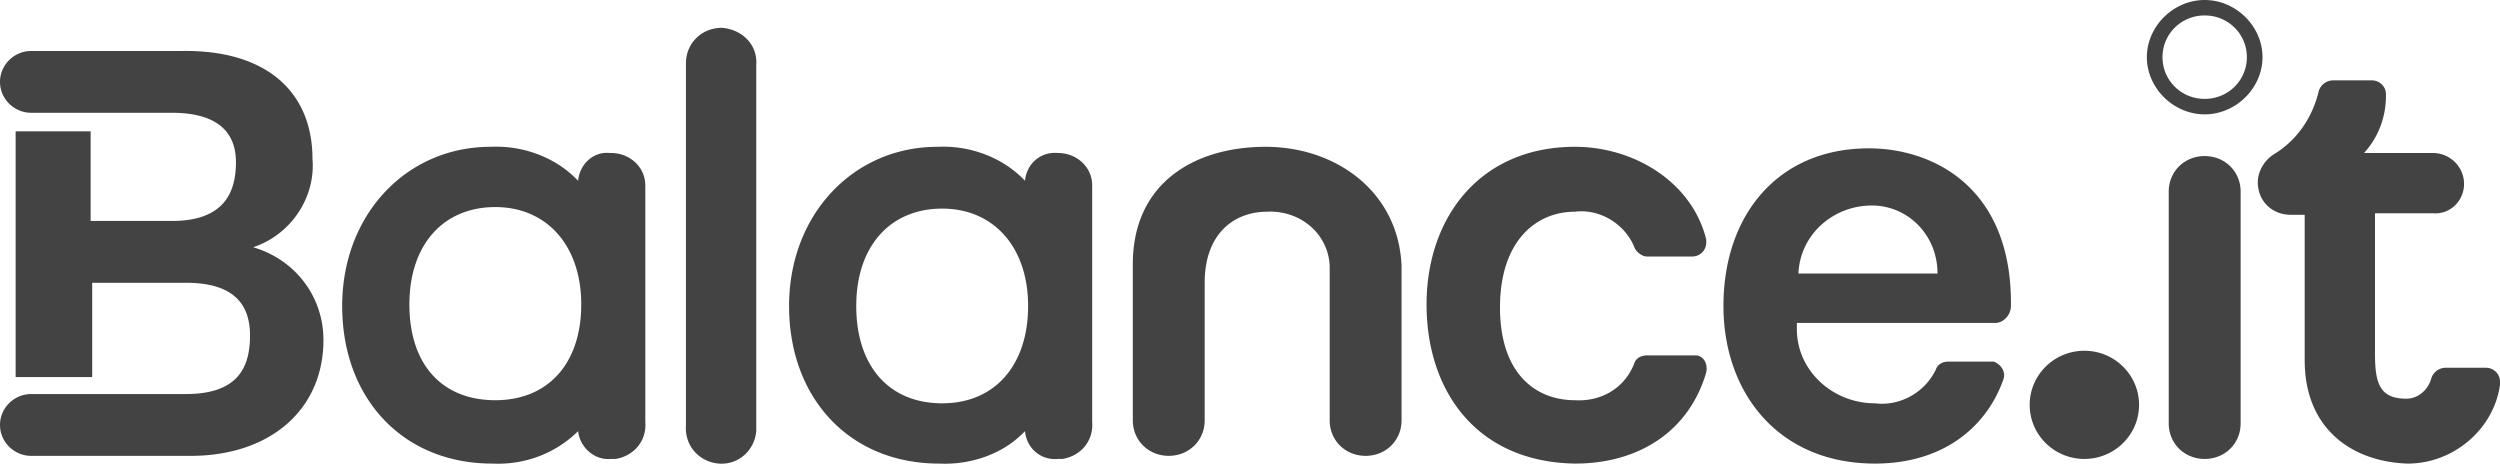
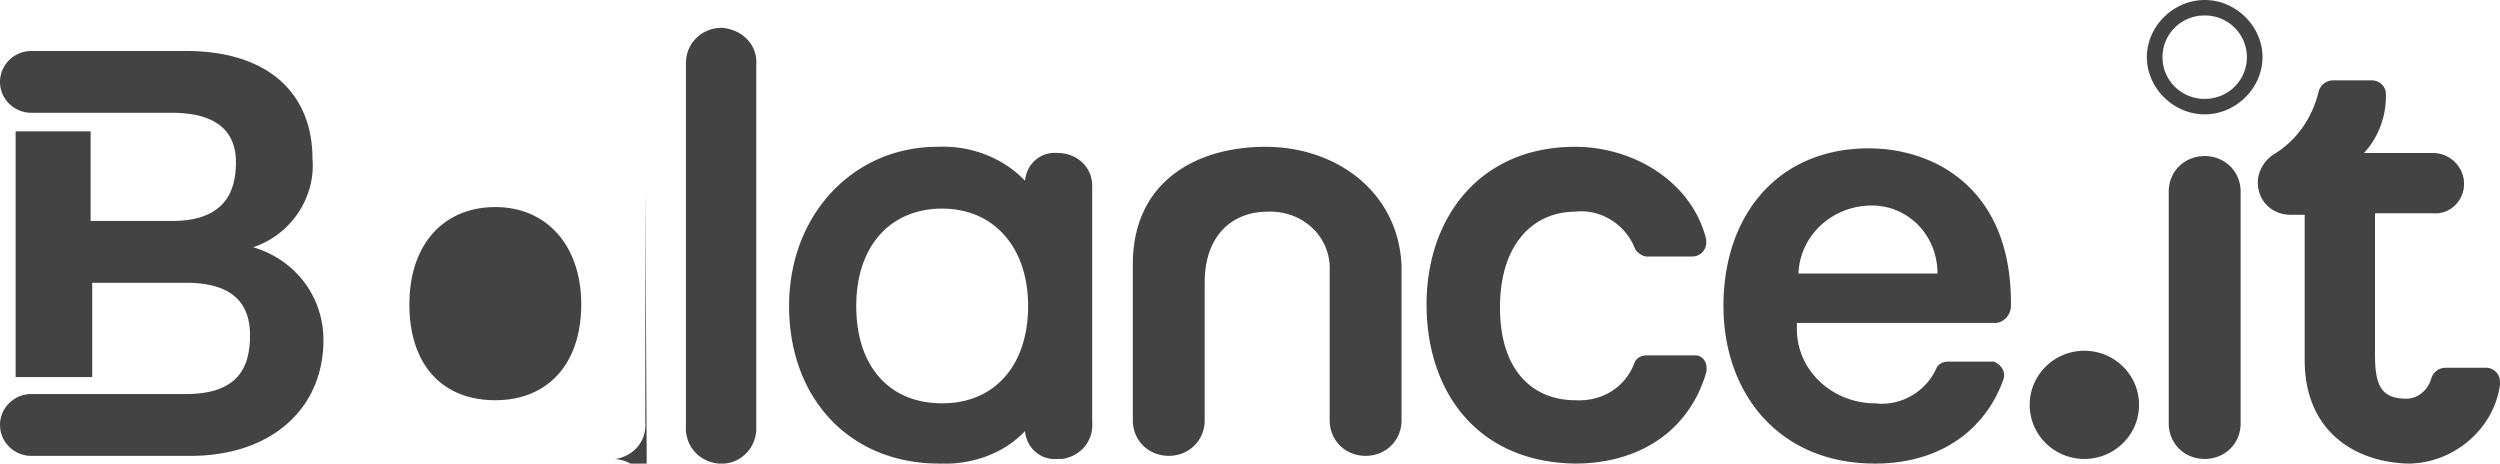
<svg xmlns="http://www.w3.org/2000/svg" width="151" height="28" fill="none">
-   <path d="M95.13 12.787c1.51-.187 3.02.746 3.586 2.146.095.28.472.56.755.56h2.737a.84.84 0 0 0 .849-.84v-.186c-.849-3.454-4.34-5.6-7.927-5.6-5.757 0-8.966 4.293-8.966 9.52 0 5.226 3.02 9.52 8.966 9.613 3.87 0 6.889-1.96 7.927-5.507.095-.466-.094-.933-.566-1.026h-3.02c-.377 0-.66.186-.755.466-.566 1.494-1.982 2.334-3.586 2.24-2.36 0-4.53-1.586-4.53-5.6 0-4.013 2.17-5.786 4.53-5.786ZM76.444 8.867c-4.247 0-8.022 2.146-8.022 7.093v9.427c0 1.213.944 2.146 2.17 2.146 1.227 0 2.171-.933 2.171-2.146V17.08c0-2.987 1.793-4.293 3.775-4.293 1.982-.094 3.68 1.306 3.775 3.266V25.387c0 1.213.944 2.146 2.17 2.146 1.228 0 2.171-.933 2.171-2.146v-9.334c-.188-4.48-3.963-7.186-8.21-7.186ZM43.601 1.68c-1.227 0-2.17.934-2.17 2.147v21.84c-.095 1.306.849 2.24 1.982 2.333 1.226.093 2.17-.84 2.265-1.96V3.92c.094-1.213-.85-2.146-2.077-2.24ZM121.461 18.48v-.187c0-7-4.719-9.333-8.588-9.333-5.474 0-8.777 4.013-8.777 9.52 0 5.227 3.303 9.52 9.154 9.52 4.058 0 6.701-2.147 7.739-5.04.189-.467-.095-.933-.566-1.12H117.686c-.378 0-.661.187-.755.467-.661 1.4-2.171 2.24-3.681 2.053-2.548 0-4.719-1.96-4.719-4.48v-.373h11.986c.472 0 .944-.467.944-1.027Zm-4.436-1.96h-8.399c.094-2.333 2.076-4.107 4.435-4.107 2.171 0 3.964 1.774 3.964 4.107 0-.093 0-.093 0 0ZM38.977 11.387V25.48c.094 1.12-.66 2.053-1.793 2.24H36.9c-1.038.093-1.888-.747-1.982-1.68-1.416 1.4-3.303 2.053-5.19 1.96-5.38 0-9.06-3.92-9.06-9.52 0-5.507 3.869-9.613 8.965-9.613 1.982-.094 3.964.653 5.285 2.053.094-1.027.944-1.773 1.887-1.68h.095c1.132 0 2.076.84 2.076 1.96v.187Zm-3.87 7c0-3.547-2.076-5.88-5.19-5.88-3.114 0-5.19 2.24-5.19 5.88 0 3.64 1.981 5.786 5.19 5.786 3.209 0 5.19-2.24 5.19-5.786ZM65.968 11.48v14c.094 1.12-.66 2.053-1.793 2.24h-.283c-1.038.093-1.888-.653-1.982-1.68-1.321 1.4-3.303 2.053-5.19 1.96-5.38 0-9.06-3.92-9.06-9.52 0-5.507 3.869-9.613 8.965-9.613 1.982-.094 3.964.653 5.285 2.053.094-1.027.944-1.773 1.982-1.68 1.132 0 2.076.84 2.076 1.96v.28Zm-3.87 7c0-3.547-2.075-5.88-5.19-5.88-3.114 0-5.19 2.24-5.19 5.88 0 3.64 1.981 5.88 5.19 5.88 3.209 0 5.19-2.333 5.19-5.88ZM133.163 9.427c1.227 0 2.171.933 2.171 2.146v14c0 1.214-.944 2.147-2.171 2.147-1.227 0-2.171-.933-2.171-2.147v-14c0-1.213.944-2.146 2.171-2.146ZM139.203 21.747v-8.774h-.849c-1.133 0-1.982-.84-1.982-1.96 0-.653.377-1.306.944-1.68 1.415-.84 2.359-2.24 2.736-3.826a.906.906 0 0 1 .85-.653h2.359c.472 0 .85.373.85.84v.093c0 1.307-.472 2.52-1.322 3.453h4.153c1.038 0 1.887.84 1.887 1.867 0 1.027-.849 1.867-1.887 1.773h-3.492v8.493c0 1.774.283 2.707 1.887 2.707.755 0 1.322-.56 1.51-1.213a.906.906 0 0 1 .85-.654h2.454c.471 0 .849.374.849.84v.187c-.378 2.707-2.831 4.76-5.568 4.76-3.209-.093-6.229-1.96-6.229-6.253ZM19.536 20.534c0 4.2-3.21 7-8.022 7H1.887C.85 27.534 0 26.694 0 25.666 0 24.64.85 23.8 1.887 23.8H11.232c3.208 0 3.869-1.68 3.869-3.547 0-2.24-1.416-3.173-3.87-3.173H5.569v5.694H.944V7.933h4.53v5.413h4.907c3.115 0 3.87-1.68 3.87-3.547 0-2.053-1.416-2.987-3.87-2.987H1.887C.85 6.813 0 5.973 0 4.947 0 3.92.85 3.08 1.887 3.08h9.06c5.097-.093 7.928 2.427 7.928 6.533.189 2.334-1.321 4.574-3.586 5.32 2.548.747 4.247 2.987 4.247 5.6ZM125.896 27.72c1.824 0 3.303-1.463 3.303-3.267 0-1.804-1.479-3.267-3.303-3.267-1.824 0-3.303 1.463-3.303 3.267 0 1.804 1.479 3.267 3.303 3.267ZM133.163 6.907c-1.887 0-3.492-1.587-3.492-3.454 0-1.866 1.605-3.453 3.492-3.453 1.888 0 3.492 1.587 3.492 3.453 0 1.867-1.604 3.454-3.492 3.454Zm0-5.974c-1.416 0-2.548 1.12-2.548 2.52s1.132 2.52 2.548 2.52c1.416 0 2.548-1.12 2.548-2.52s-1.132-2.52-2.548-2.52Z" fill="#434343" />
+   <path d="M95.13 12.787c1.51-.187 3.02.746 3.586 2.146.095.28.472.56.755.56h2.737a.84.84 0 0 0 .849-.84v-.186c-.849-3.454-4.34-5.6-7.927-5.6-5.757 0-8.966 4.293-8.966 9.52 0 5.226 3.02 9.52 8.966 9.613 3.87 0 6.889-1.96 7.927-5.507.095-.466-.094-.933-.566-1.026h-3.02c-.377 0-.66.186-.755.466-.566 1.494-1.982 2.334-3.586 2.24-2.36 0-4.53-1.586-4.53-5.6 0-4.013 2.17-5.786 4.53-5.786ZM76.444 8.867c-4.247 0-8.022 2.146-8.022 7.093v9.427c0 1.213.944 2.146 2.17 2.146 1.227 0 2.171-.933 2.171-2.146V17.08c0-2.987 1.793-4.293 3.775-4.293 1.982-.094 3.68 1.306 3.775 3.266V25.387c0 1.213.944 2.146 2.17 2.146 1.228 0 2.171-.933 2.171-2.146v-9.334c-.188-4.48-3.963-7.186-8.21-7.186ZM43.601 1.68c-1.227 0-2.17.934-2.17 2.147v21.84c-.095 1.306.849 2.24 1.982 2.333 1.226.093 2.17-.84 2.265-1.96V3.92c.094-1.213-.85-2.146-2.077-2.24ZM121.461 18.48v-.187c0-7-4.719-9.333-8.588-9.333-5.474 0-8.777 4.013-8.777 9.52 0 5.227 3.303 9.52 9.154 9.52 4.058 0 6.701-2.147 7.739-5.04.189-.467-.095-.933-.566-1.12H117.686c-.378 0-.661.187-.755.467-.661 1.4-2.171 2.24-3.681 2.053-2.548 0-4.719-1.96-4.719-4.48v-.373h11.986c.472 0 .944-.467.944-1.027Zm-4.436-1.96h-8.399c.094-2.333 2.076-4.107 4.435-4.107 2.171 0 3.964 1.774 3.964 4.107 0-.093 0-.093 0 0ZM38.977 11.387V25.48c.094 1.12-.66 2.053-1.793 2.24H36.9h.095c1.132 0 2.076.84 2.076 1.96v.187Zm-3.87 7c0-3.547-2.076-5.88-5.19-5.88-3.114 0-5.19 2.24-5.19 5.88 0 3.64 1.981 5.786 5.19 5.786 3.209 0 5.19-2.24 5.19-5.786ZM65.968 11.48v14c.094 1.12-.66 2.053-1.793 2.24h-.283c-1.038.093-1.888-.653-1.982-1.68-1.321 1.4-3.303 2.053-5.19 1.96-5.38 0-9.06-3.92-9.06-9.52 0-5.507 3.869-9.613 8.965-9.613 1.982-.094 3.964.653 5.285 2.053.094-1.027.944-1.773 1.982-1.68 1.132 0 2.076.84 2.076 1.96v.28Zm-3.87 7c0-3.547-2.075-5.88-5.19-5.88-3.114 0-5.19 2.24-5.19 5.88 0 3.64 1.981 5.88 5.19 5.88 3.209 0 5.19-2.333 5.19-5.88ZM133.163 9.427c1.227 0 2.171.933 2.171 2.146v14c0 1.214-.944 2.147-2.171 2.147-1.227 0-2.171-.933-2.171-2.147v-14c0-1.213.944-2.146 2.171-2.146ZM139.203 21.747v-8.774h-.849c-1.133 0-1.982-.84-1.982-1.96 0-.653.377-1.306.944-1.68 1.415-.84 2.359-2.24 2.736-3.826a.906.906 0 0 1 .85-.653h2.359c.472 0 .85.373.85.84v.093c0 1.307-.472 2.52-1.322 3.453h4.153c1.038 0 1.887.84 1.887 1.867 0 1.027-.849 1.867-1.887 1.773h-3.492v8.493c0 1.774.283 2.707 1.887 2.707.755 0 1.322-.56 1.51-1.213a.906.906 0 0 1 .85-.654h2.454c.471 0 .849.374.849.84v.187c-.378 2.707-2.831 4.76-5.568 4.76-3.209-.093-6.229-1.96-6.229-6.253ZM19.536 20.534c0 4.2-3.21 7-8.022 7H1.887C.85 27.534 0 26.694 0 25.666 0 24.64.85 23.8 1.887 23.8H11.232c3.208 0 3.869-1.68 3.869-3.547 0-2.24-1.416-3.173-3.87-3.173H5.569v5.694H.944V7.933h4.53v5.413h4.907c3.115 0 3.87-1.68 3.87-3.547 0-2.053-1.416-2.987-3.87-2.987H1.887C.85 6.813 0 5.973 0 4.947 0 3.92.85 3.08 1.887 3.08h9.06c5.097-.093 7.928 2.427 7.928 6.533.189 2.334-1.321 4.574-3.586 5.32 2.548.747 4.247 2.987 4.247 5.6ZM125.896 27.72c1.824 0 3.303-1.463 3.303-3.267 0-1.804-1.479-3.267-3.303-3.267-1.824 0-3.303 1.463-3.303 3.267 0 1.804 1.479 3.267 3.303 3.267ZM133.163 6.907c-1.887 0-3.492-1.587-3.492-3.454 0-1.866 1.605-3.453 3.492-3.453 1.888 0 3.492 1.587 3.492 3.453 0 1.867-1.604 3.454-3.492 3.454Zm0-5.974c-1.416 0-2.548 1.12-2.548 2.52s1.132 2.52 2.548 2.52c1.416 0 2.548-1.12 2.548-2.52s-1.132-2.52-2.548-2.52Z" fill="#434343" />
</svg>